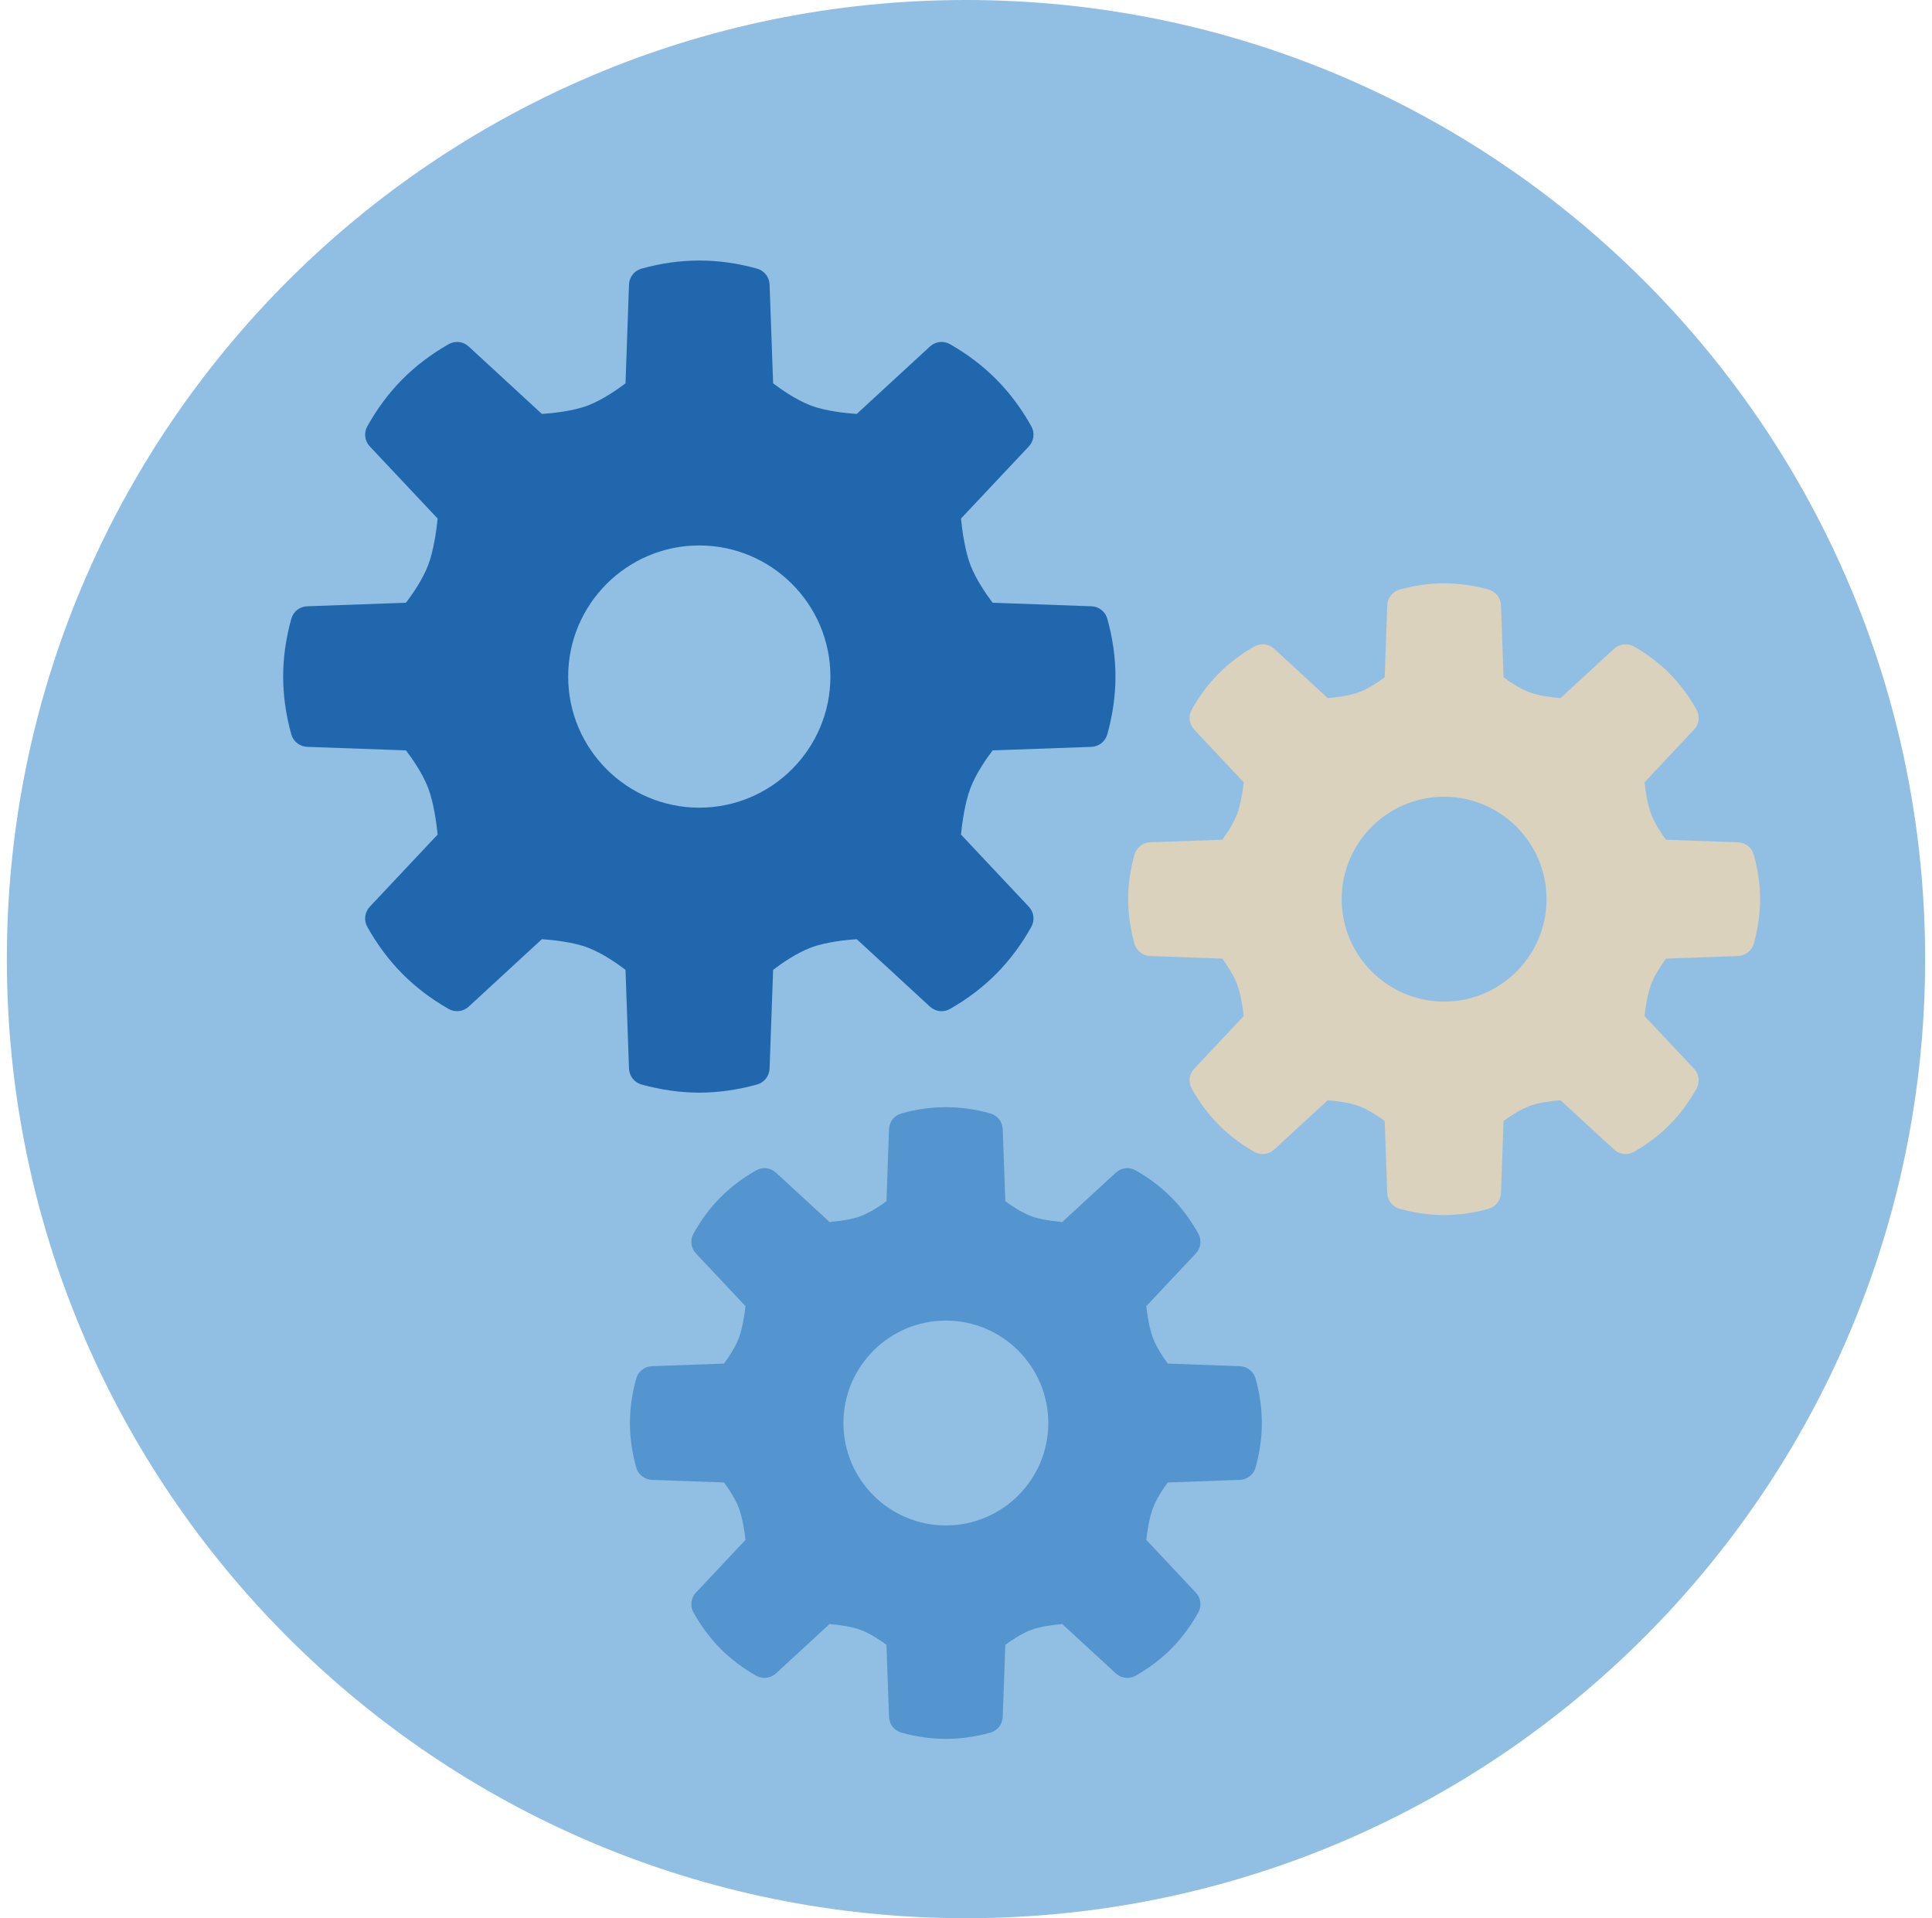
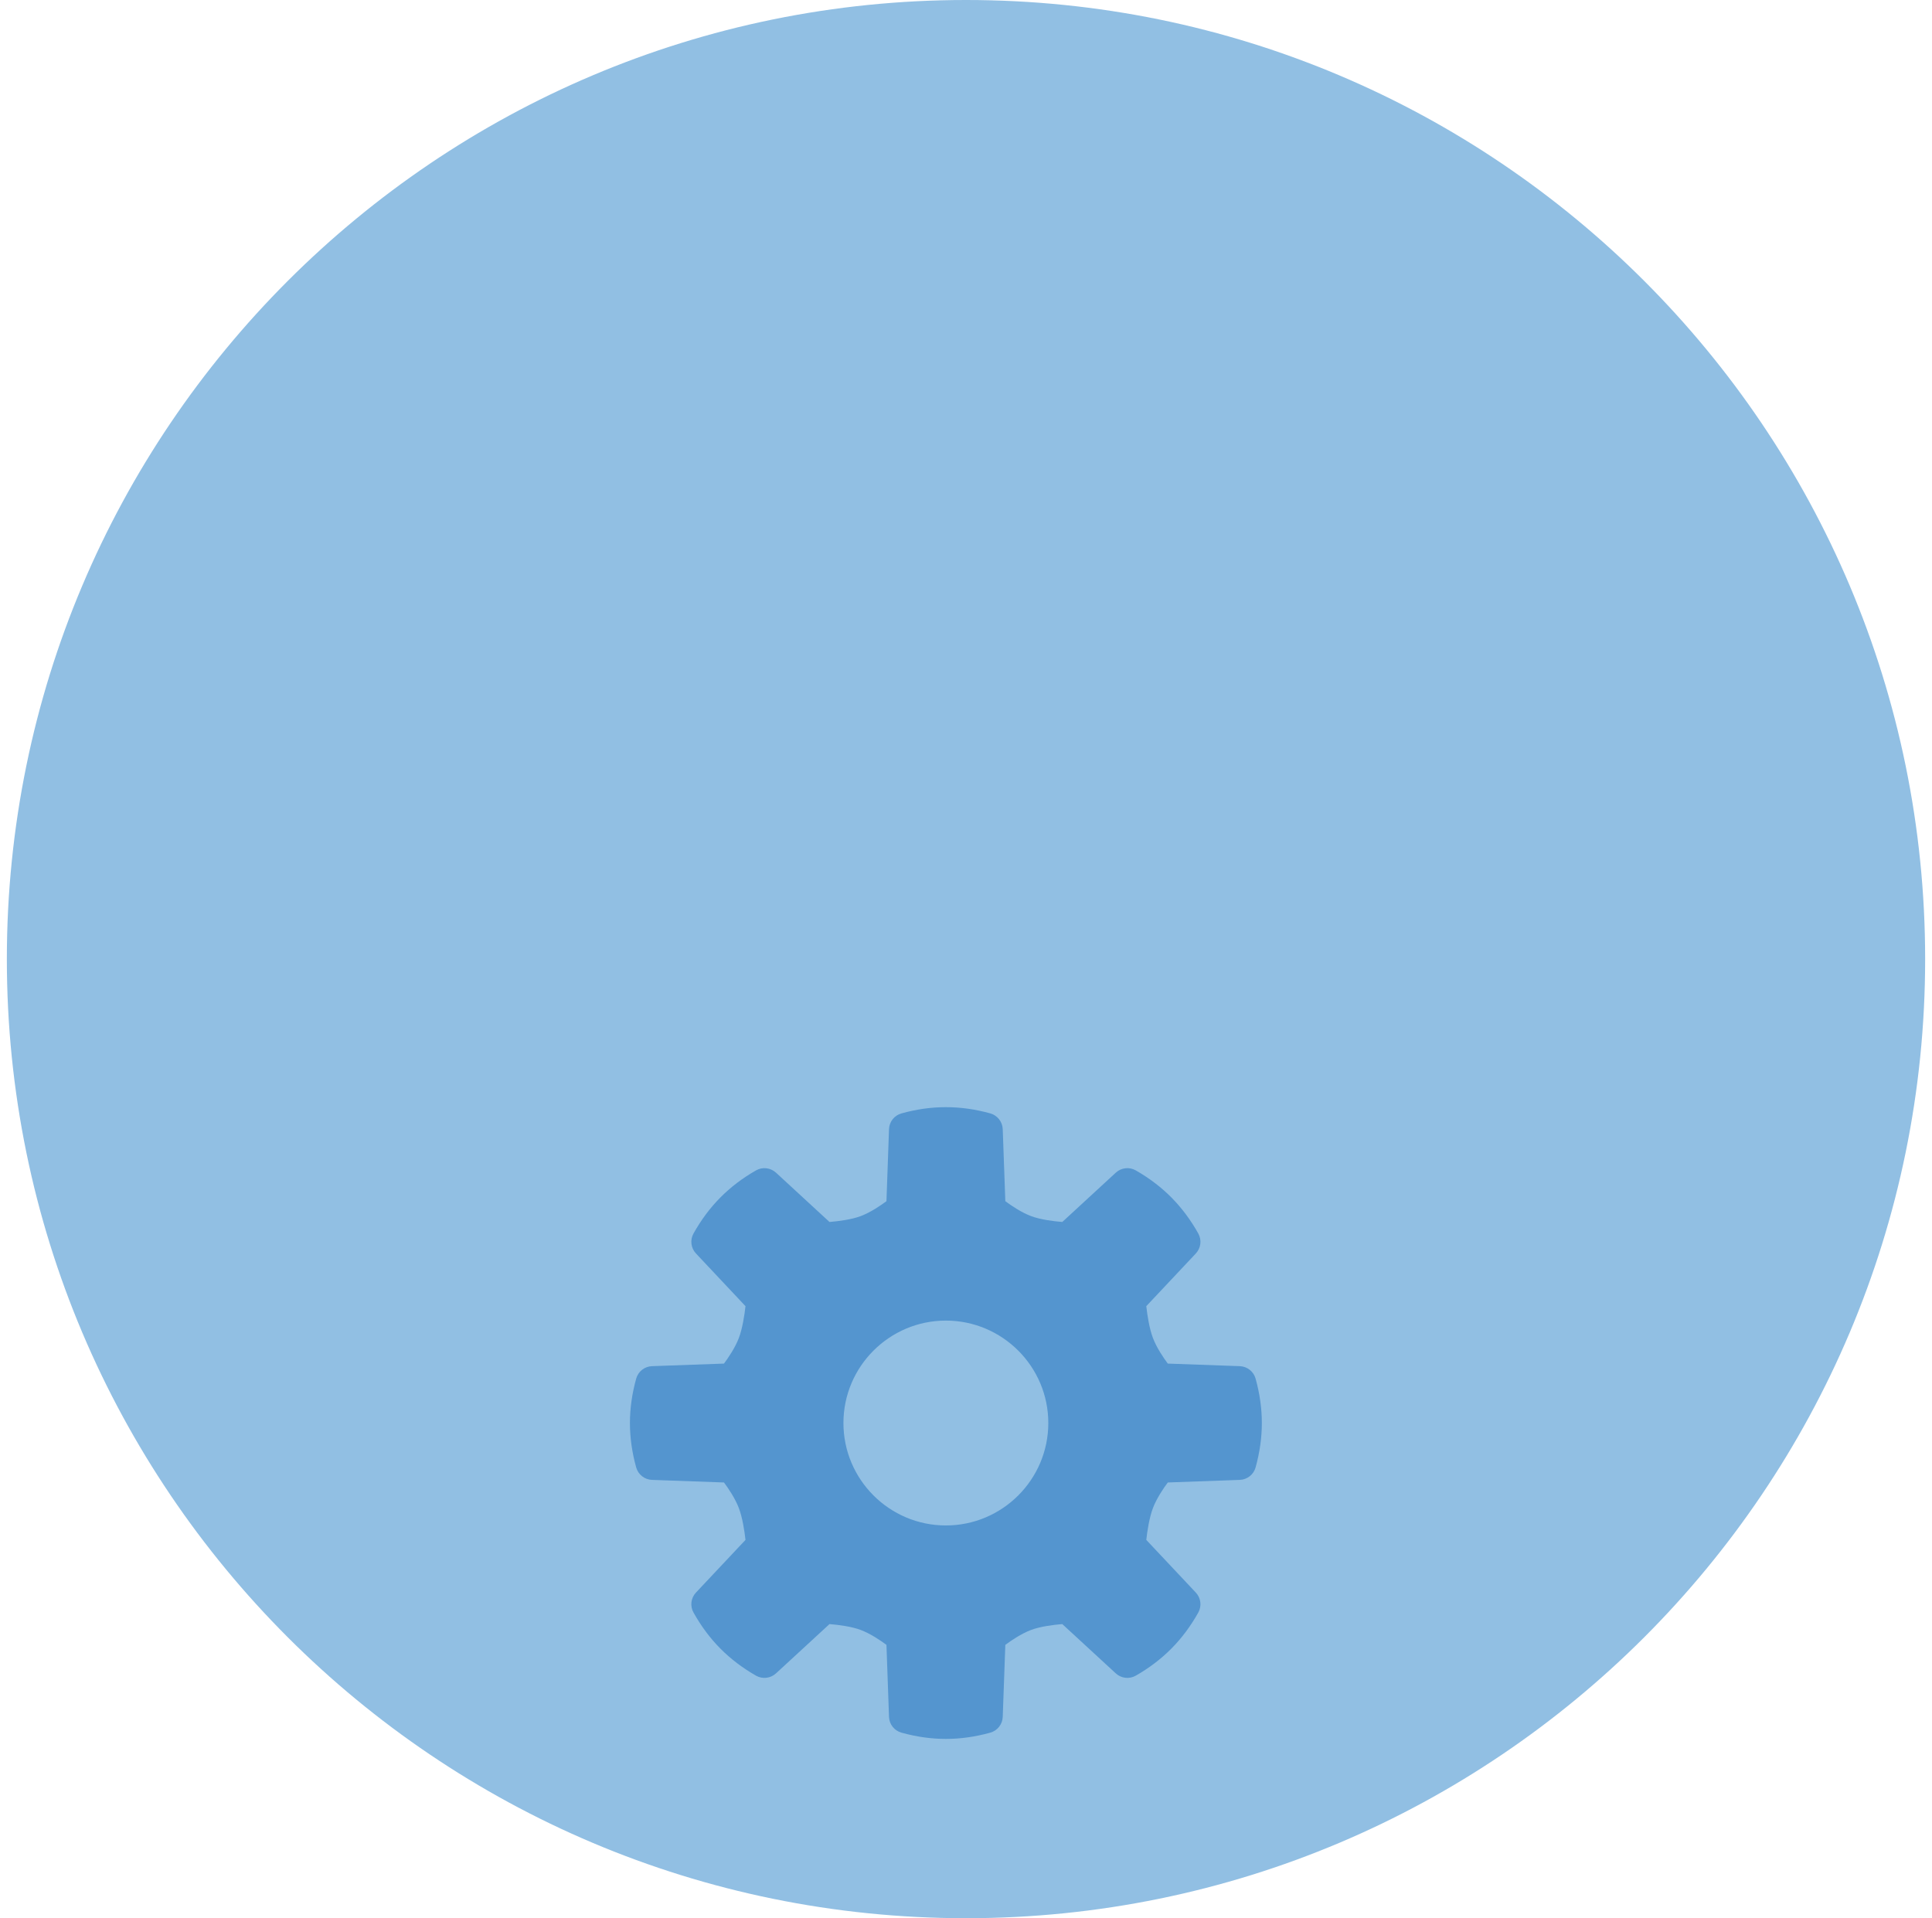
<svg xmlns="http://www.w3.org/2000/svg" width="141" height="140" viewBox="0 0 141 140" fill="none">
  <path fill-rule="evenodd" clip-rule="evenodd" d="M140.5 70C140.5 108.66 109.159 140 70.5 140C31.84 140 0.5 108.66 0.5 70C0.5 31.34 31.84 0 70.5 0C109.159 0 140.5 31.34 140.5 70Z" fill="#91BFE3" />
-   <path fill-rule="evenodd" clip-rule="evenodd" d="M51.035 58.948C45.759 58.948 41.466 54.656 41.466 49.379C41.466 44.102 45.759 39.81 51.035 39.81C56.311 39.81 60.604 44.102 60.604 49.379C60.604 54.656 56.311 58.948 51.035 58.948ZM80.814 45.163C80.669 44.638 80.199 44.268 79.655 44.249L72.443 43.99C71.96 43.355 71.219 42.267 70.828 41.248C70.409 40.154 70.213 38.637 70.134 37.847L75.088 32.579C75.461 32.182 75.534 31.589 75.267 31.113C74.55 29.827 73.694 28.679 72.723 27.7C71.753 26.719 70.613 25.852 69.336 25.122C68.864 24.852 68.269 24.918 67.869 25.288L62.527 30.211C61.761 30.159 60.255 30.01 59.166 29.593C58.088 29.18 56.999 28.414 56.424 27.975L56.165 20.765C56.145 20.221 55.775 19.752 55.251 19.606C52.415 18.818 49.655 18.818 46.819 19.606C46.294 19.752 45.925 20.221 45.905 20.766L45.65 27.975C45.074 28.414 43.986 29.18 42.908 29.593C41.819 30.01 40.313 30.159 39.547 30.211L34.205 25.288C33.804 24.918 33.209 24.852 32.738 25.122C31.46 25.852 30.32 26.719 29.349 27.7C28.38 28.679 27.524 29.827 26.806 31.113C26.54 31.589 26.613 32.182 26.986 32.579L31.94 37.848C31.852 38.734 31.639 40.22 31.246 41.248C30.833 42.326 30.066 43.415 29.628 43.991L22.418 44.249C21.873 44.268 21.404 44.639 21.259 45.164C20.864 46.583 20.665 48.001 20.665 49.379C20.665 50.757 20.864 52.175 21.259 53.594C21.404 54.119 21.873 54.489 22.418 54.509L29.628 54.767C30.066 55.343 30.833 56.431 31.246 57.51C31.664 58.603 31.861 60.121 31.939 60.91L26.986 66.179C26.613 66.576 26.54 67.169 26.806 67.645C27.524 68.93 28.38 70.079 29.349 71.057C30.32 72.038 31.46 72.906 32.738 73.636C33.21 73.906 33.805 73.84 34.205 73.47L39.547 68.547C40.313 68.598 41.819 68.748 42.908 69.165C43.986 69.578 45.074 70.344 45.65 70.783L45.905 77.992C45.925 78.536 46.294 79.006 46.819 79.152C48.237 79.546 49.655 79.746 51.035 79.746C52.415 79.746 53.833 79.546 55.251 79.152C55.775 79.006 56.145 78.537 56.165 77.992L56.424 70.783C56.999 70.344 58.088 69.578 59.166 69.165C60.255 68.748 61.761 68.598 62.527 68.547L67.869 73.47C68.269 73.84 68.863 73.906 69.336 73.636C70.613 72.906 71.753 72.038 72.724 71.058C73.694 70.079 74.55 68.93 75.267 67.645C75.534 67.169 75.461 66.576 75.088 66.179L70.134 60.91C70.213 60.121 70.409 58.604 70.828 57.51C71.241 56.431 72.007 55.343 72.445 54.767L79.655 54.509C80.199 54.489 80.669 54.119 80.814 53.594C81.209 52.177 81.409 50.759 81.409 49.379C81.409 47.999 81.209 46.581 80.814 45.163Z" fill="#2167AE" />
-   <path fill-rule="evenodd" clip-rule="evenodd" d="M105.393 73.101C101.271 73.101 97.917 69.747 97.917 65.625C97.917 61.503 101.271 58.149 105.393 58.149C109.515 58.149 112.869 61.503 112.869 65.625C112.869 69.747 109.515 73.101 105.393 73.101ZM127.996 62.385C127.851 61.862 127.384 61.494 126.842 61.475L121.589 61.287C121.265 60.851 120.778 60.131 120.506 59.424C120.244 58.737 120.091 57.75 120.019 57.096L123.633 53.251C124.005 52.856 124.078 52.267 123.813 51.793C123.263 50.807 122.605 49.924 121.858 49.169C121.112 48.416 120.236 47.749 119.255 47.188C118.784 46.919 118.193 46.985 117.794 47.353L113.889 50.952C113.253 50.902 112.279 50.779 111.594 50.517C110.887 50.246 110.167 49.759 109.731 49.434L109.543 44.181C109.524 43.639 109.156 43.172 108.633 43.027C106.455 42.421 104.331 42.421 102.153 43.027C101.63 43.172 101.261 43.639 101.243 44.182L101.057 49.434C100.621 49.759 99.902 50.246 99.195 50.517C98.515 50.777 97.537 50.901 96.899 50.951L92.995 47.353C92.595 46.985 92.003 46.919 91.535 47.187C90.553 47.748 89.677 48.415 88.93 49.17C88.183 49.924 87.525 50.807 86.975 51.793C86.71 52.267 86.783 52.856 87.155 53.251L90.769 57.096C90.697 57.75 90.544 58.738 90.282 59.425C90.011 60.132 89.524 60.851 89.2 61.287L83.946 61.475C83.404 61.494 82.937 61.862 82.792 62.385C82.489 63.475 82.335 64.565 82.335 65.625C82.335 66.686 82.489 67.776 82.792 68.866C82.937 69.388 83.404 69.756 83.946 69.775L89.201 69.964C89.548 70.432 90.024 71.152 90.282 71.826C90.544 72.513 90.697 73.5 90.769 74.154L87.155 77.999C86.783 78.394 86.71 78.984 86.975 79.457C87.525 80.444 88.183 81.326 88.93 82.081C89.677 82.835 90.553 83.502 91.535 84.063C92.004 84.331 92.596 84.266 92.995 83.897L96.899 80.3C97.537 80.35 98.515 80.474 99.195 80.734C99.902 81.005 100.621 81.492 101.057 81.816L101.243 87.069C101.261 87.611 101.63 88.079 102.153 88.224C103.242 88.527 104.331 88.68 105.393 88.68C106.455 88.68 107.544 88.527 108.633 88.224C109.156 88.079 109.524 87.612 109.543 87.07L109.731 81.816C110.167 81.492 110.887 81.005 111.594 80.734C112.274 80.474 113.251 80.35 113.889 80.3L117.794 83.897C118.193 84.266 118.783 84.331 119.255 84.062C120.236 83.501 121.112 82.835 121.858 82.081C122.605 81.326 123.263 80.444 123.813 79.457C124.078 78.984 124.005 78.394 123.633 77.999L120.019 74.154C120.09 73.501 120.242 72.517 120.507 71.826C120.778 71.119 121.265 70.4 121.589 69.964L126.842 69.775C127.384 69.756 127.851 69.388 127.996 68.866C128.299 67.776 128.453 66.686 128.453 65.625C128.453 64.565 128.299 63.475 127.996 62.385Z" fill="#DAD2BD" />
  <path fill-rule="evenodd" clip-rule="evenodd" d="M69.031 111.335C64.909 111.335 61.555 107.981 61.555 103.859C61.555 99.737 64.909 96.383 69.031 96.383C73.153 96.383 76.507 99.737 76.507 103.859C76.507 107.981 73.153 111.335 69.031 111.335ZM91.635 100.619C91.49 100.097 91.023 99.729 90.481 99.709L85.227 99.521C84.903 99.085 84.416 98.366 84.145 97.659C83.882 96.972 83.73 95.984 83.658 95.33L87.272 91.486C87.644 91.09 87.717 90.5 87.452 90.026C86.9 89.039 86.242 88.157 85.496 87.403C84.749 86.648 83.873 85.981 82.892 85.422C82.424 85.153 81.832 85.219 81.432 85.587L77.528 89.185C76.89 89.135 75.912 89.011 75.232 88.751C74.525 88.48 73.806 87.993 73.37 87.668L73.181 82.415C73.162 81.873 72.794 81.406 72.271 81.261C70.093 80.655 67.969 80.655 65.791 81.261C65.268 81.406 64.899 81.873 64.881 82.415L64.695 87.668C64.259 87.993 63.54 88.48 62.833 88.751C62.153 89.011 61.175 89.135 60.537 89.185L56.633 85.587C56.232 85.219 55.64 85.153 55.173 85.422C54.191 85.982 53.315 86.649 52.568 87.404C51.821 88.158 51.163 89.041 50.613 90.027C50.348 90.501 50.421 91.09 50.793 91.485L54.407 95.33C54.335 95.984 54.182 96.972 53.92 97.659C53.649 98.366 53.162 99.085 52.838 99.521L47.584 99.709C47.042 99.729 46.575 100.097 46.43 100.619C46.127 101.709 45.973 102.799 45.973 103.859C45.973 104.92 46.127 106.01 46.43 107.1C46.575 107.622 47.042 107.99 47.584 108.009L52.838 108.198C53.162 108.634 53.649 109.353 53.92 110.06C54.182 110.747 54.335 111.734 54.407 112.389L50.793 116.233C50.421 116.628 50.348 117.218 50.613 117.691C51.163 118.678 51.821 119.561 52.568 120.315C53.315 121.069 54.191 121.736 55.173 122.297C55.641 122.565 56.233 122.5 56.633 122.131L60.537 118.534C61.175 118.584 62.153 118.708 62.833 118.968C63.54 119.239 64.259 119.726 64.695 120.05L64.881 125.303C64.899 125.845 65.268 126.313 65.791 126.458C66.88 126.761 67.969 126.914 69.031 126.914C70.093 126.914 71.182 126.761 72.271 126.458C72.794 126.313 73.162 125.846 73.181 125.304L73.37 120.05C73.806 119.726 74.525 119.239 75.232 118.968C75.912 118.708 76.89 118.584 77.528 118.534L81.432 122.131C81.831 122.5 82.423 122.565 82.892 122.297C83.873 121.737 84.749 121.07 85.496 120.315C86.242 119.562 86.9 118.679 87.452 117.692C87.717 117.219 87.644 116.628 87.272 116.233L83.658 112.389C83.73 111.734 83.882 110.747 84.145 110.06C84.416 109.353 84.903 108.634 85.227 108.198L90.481 108.009C91.023 107.99 91.49 107.622 91.635 107.1C91.937 106.012 92.091 104.922 92.091 103.859C92.091 102.796 91.937 101.706 91.635 100.619Z" fill="#5495CF" />
</svg>